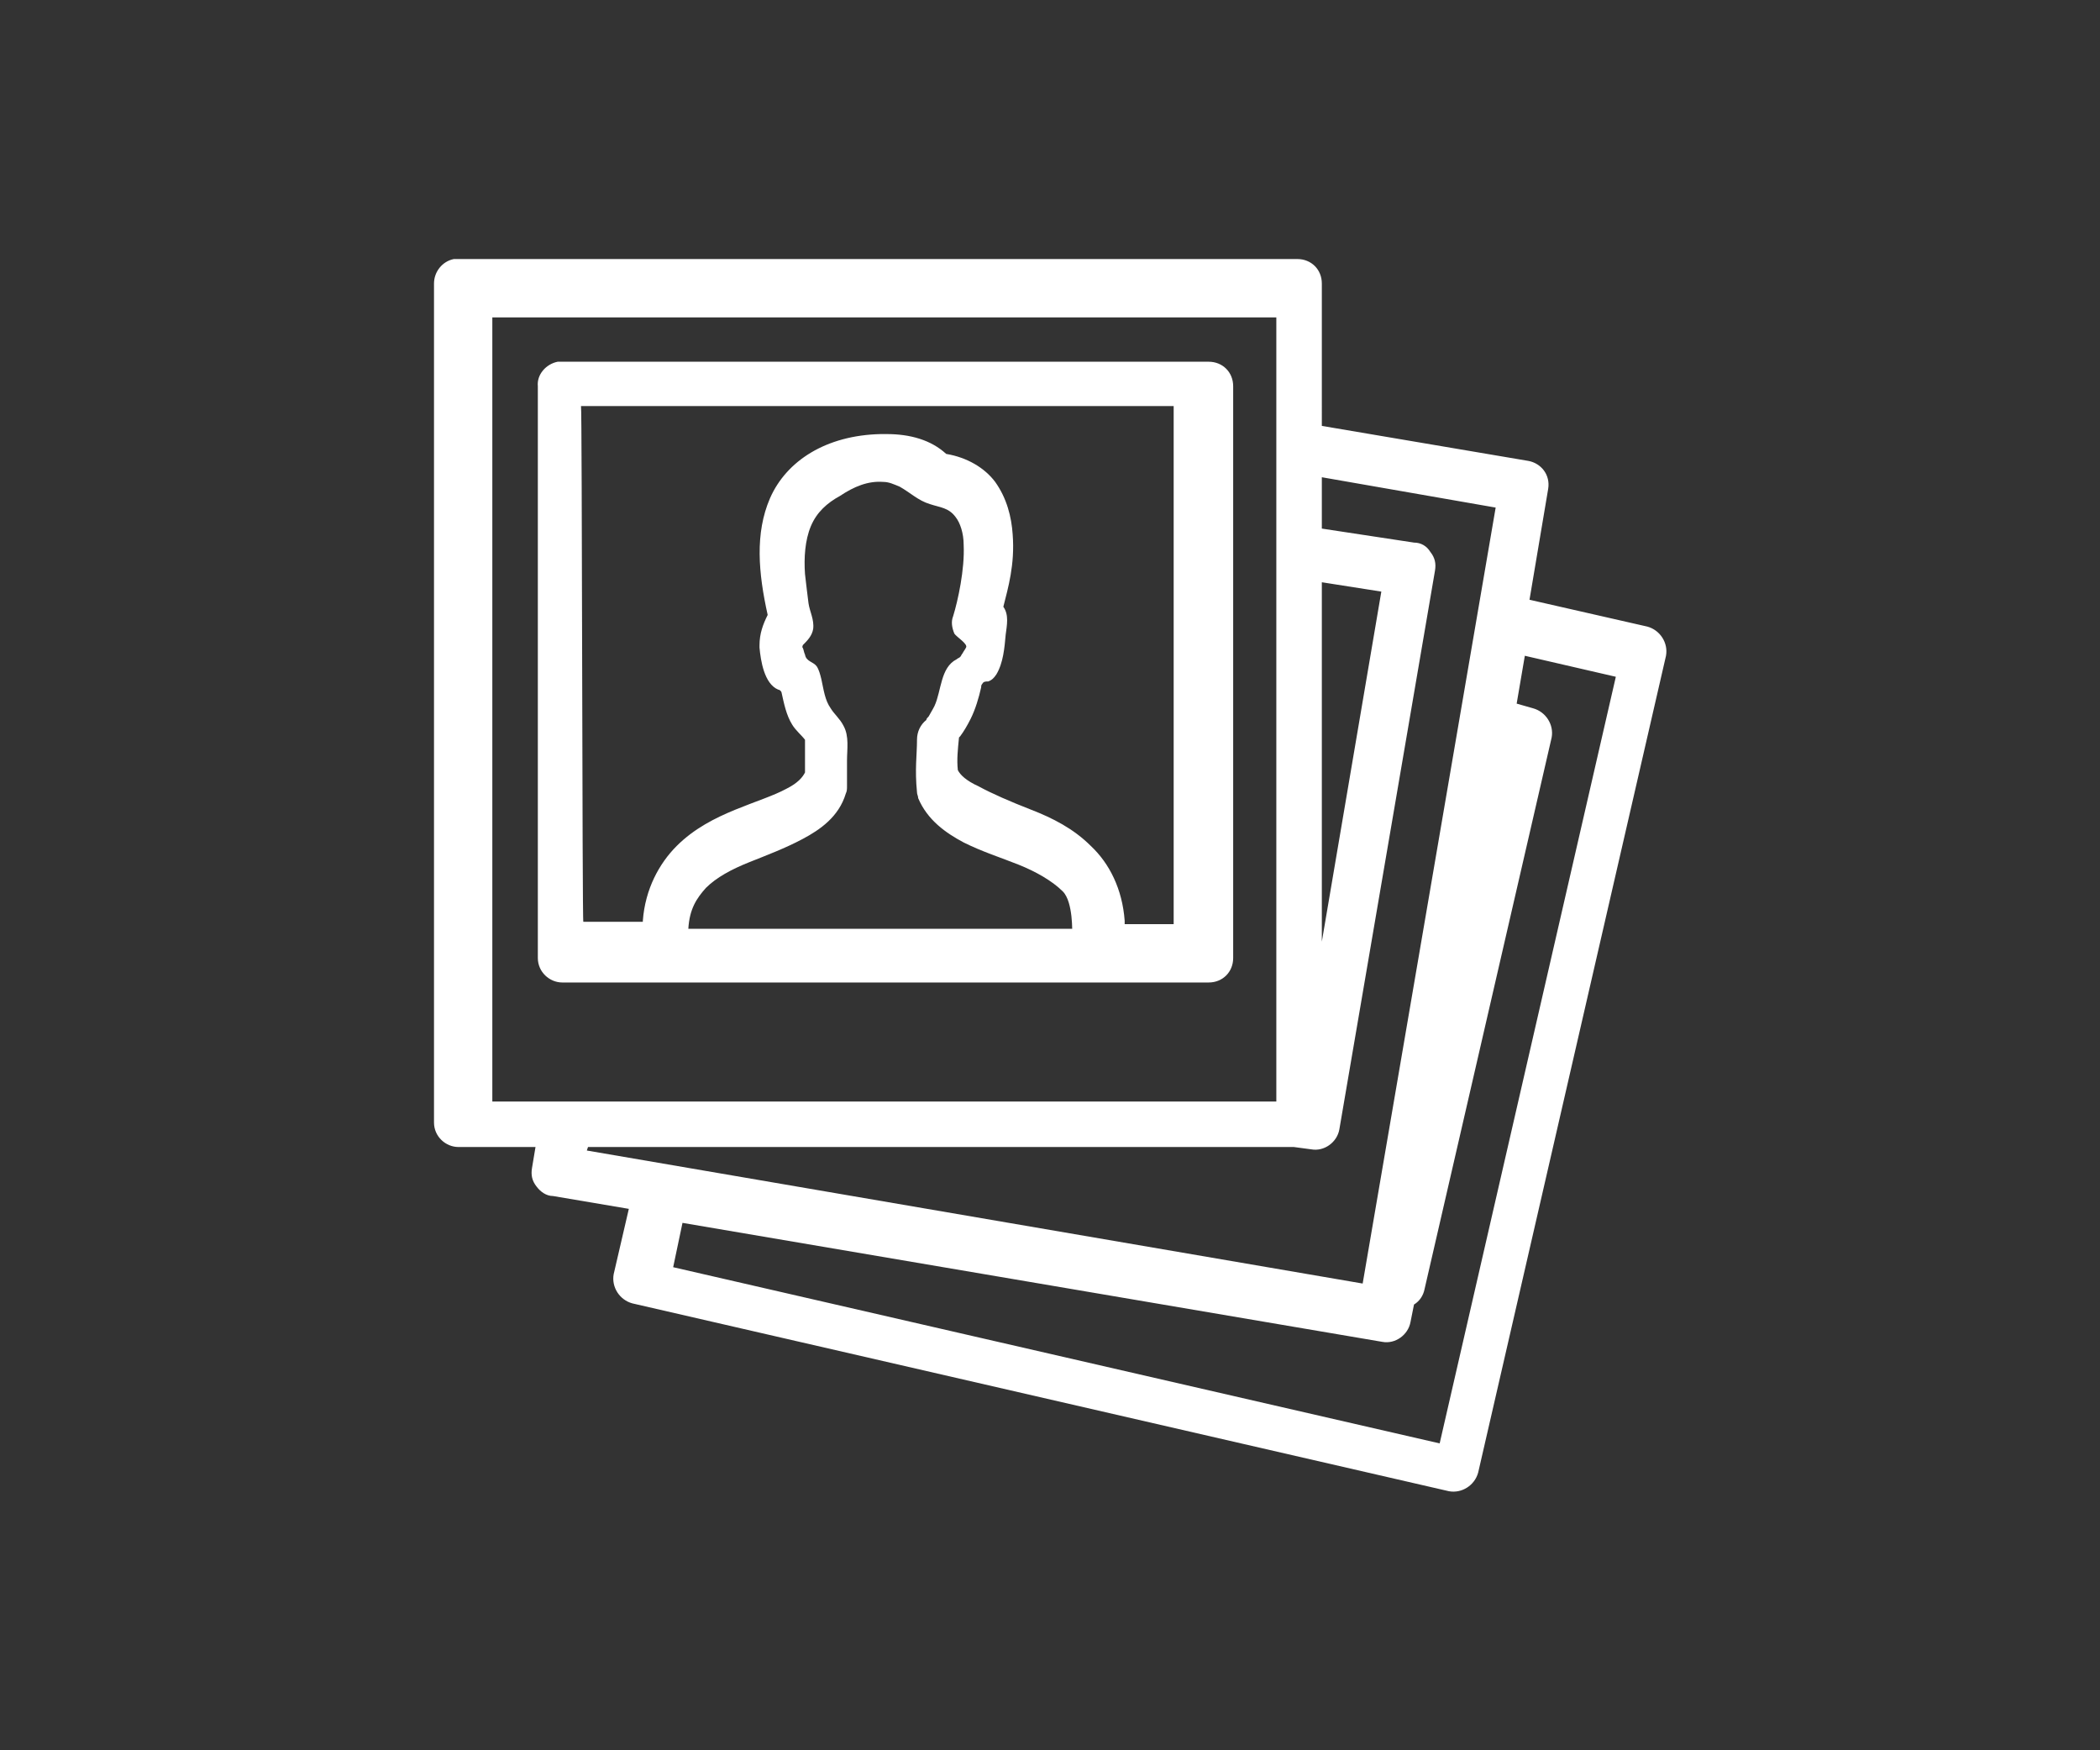
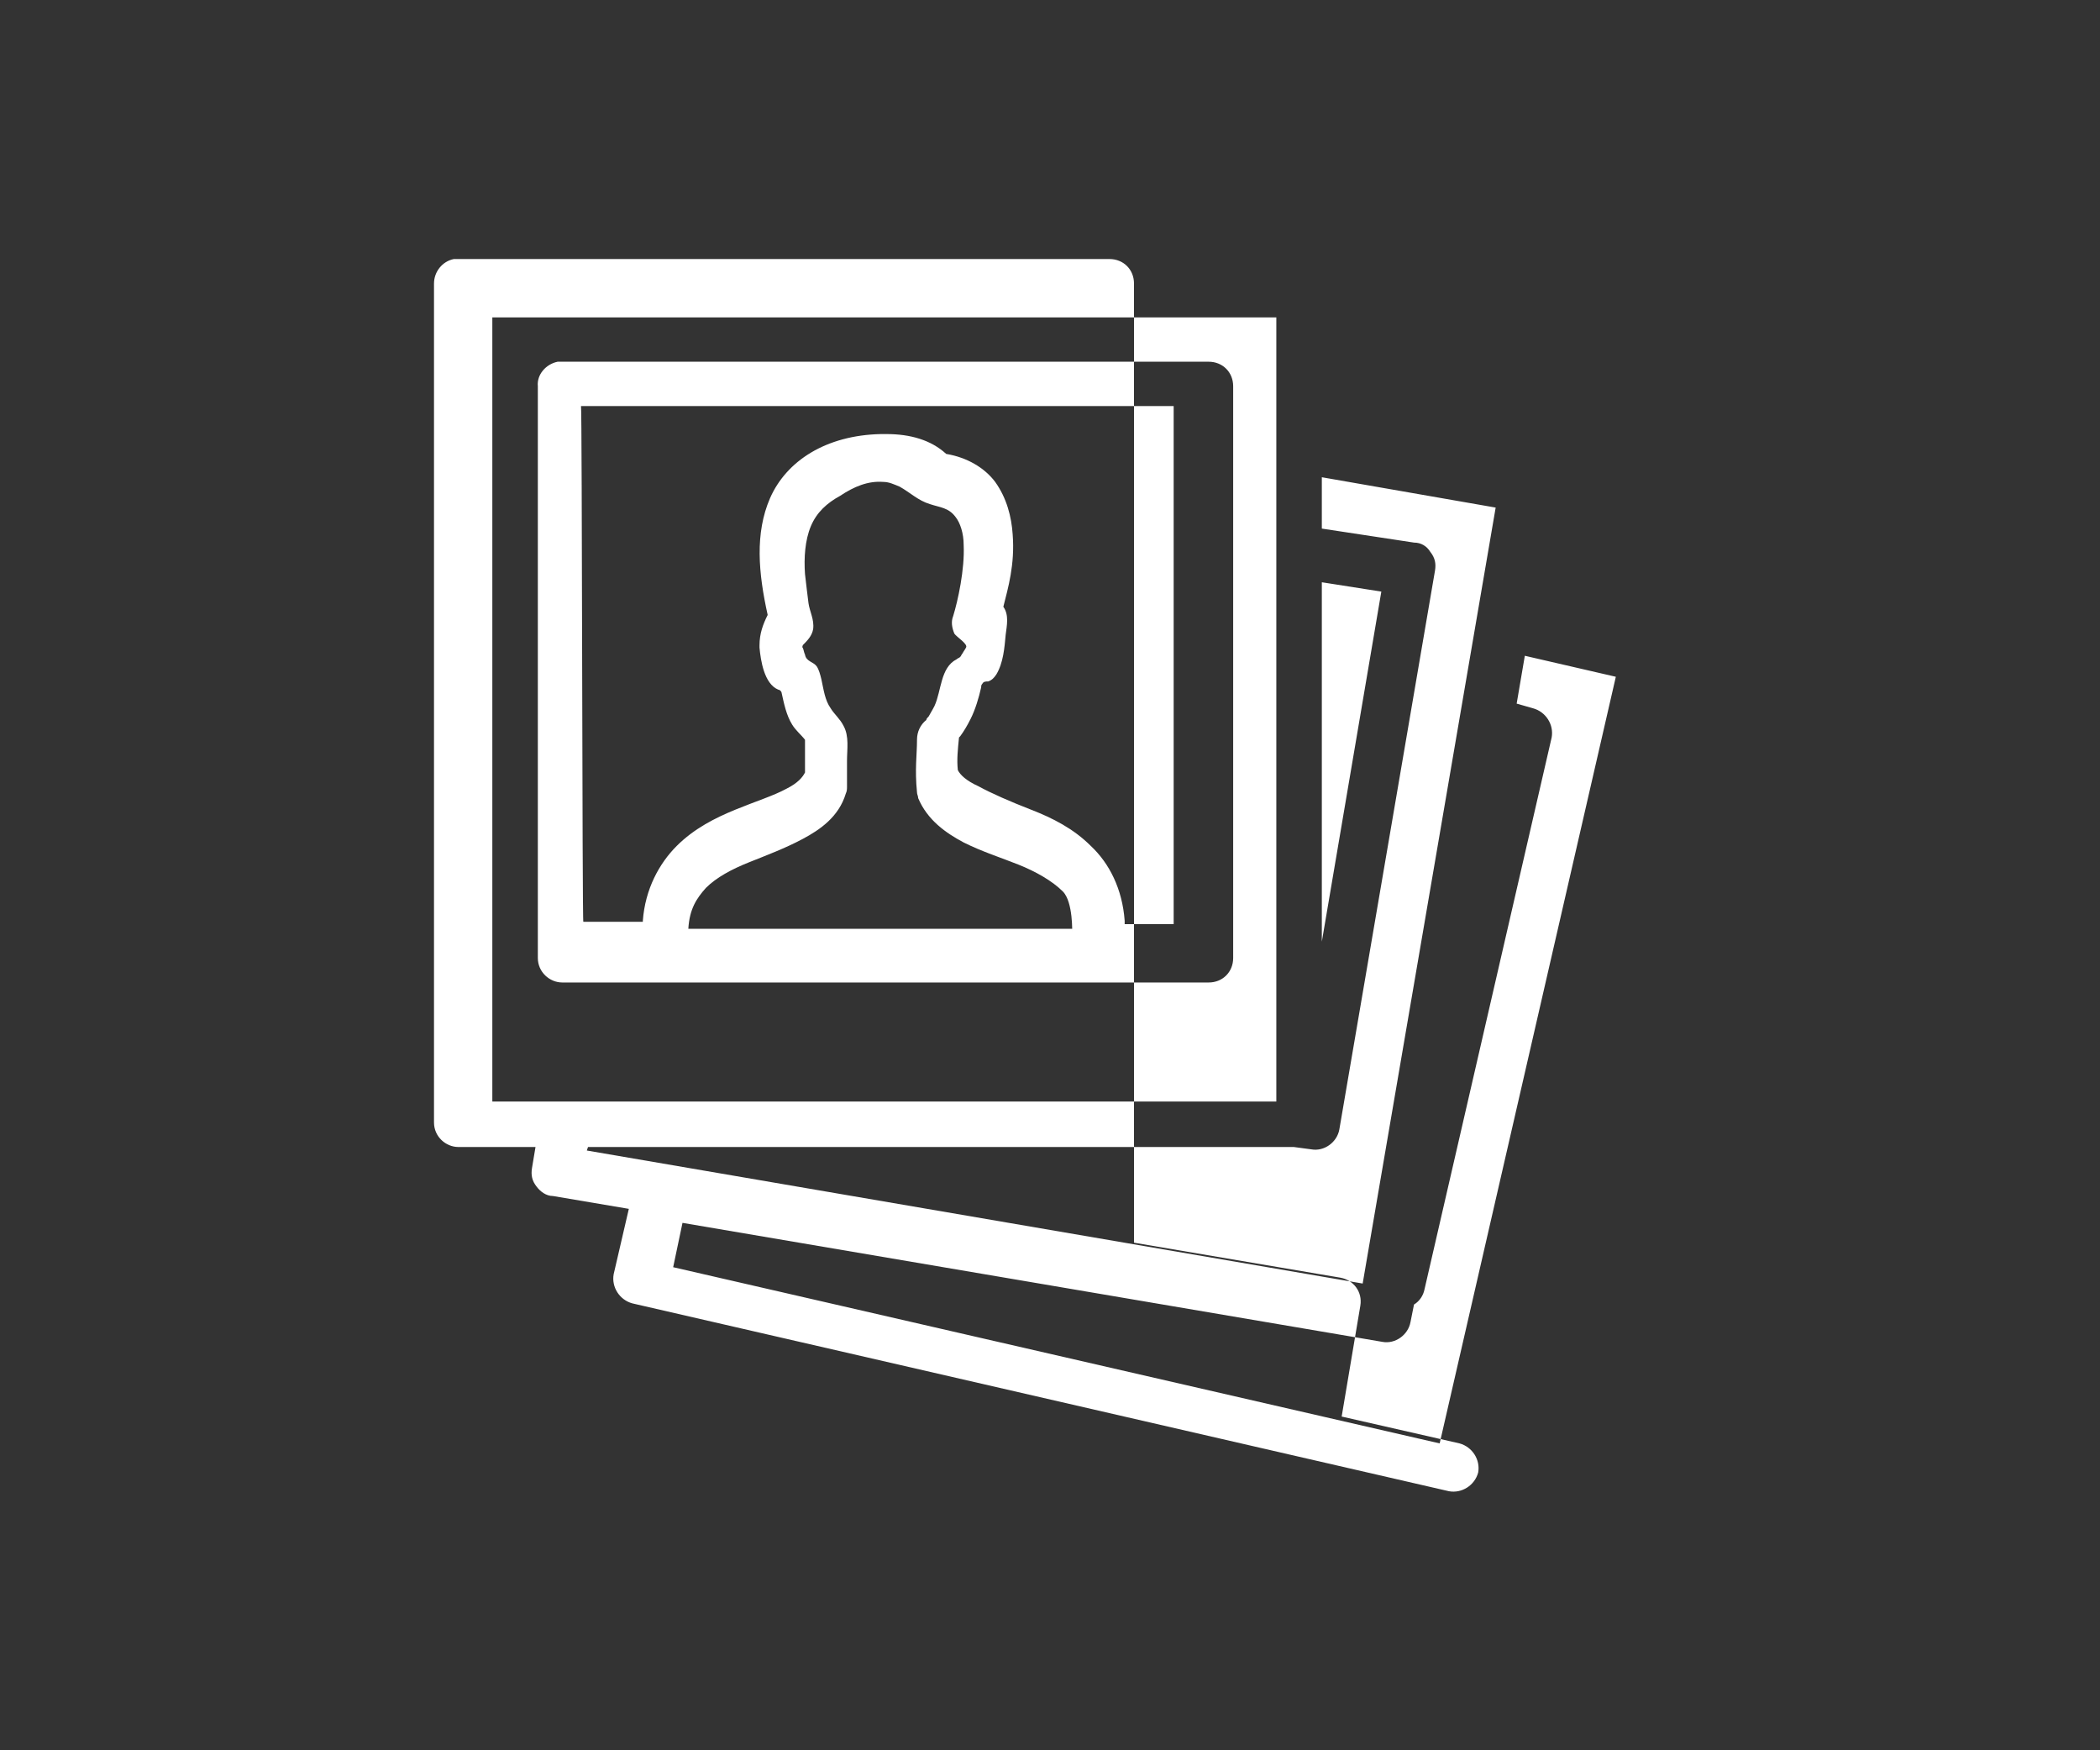
<svg xmlns="http://www.w3.org/2000/svg" version="1.1" id="Layer_1" x="0px" y="0px" viewBox="0 0 180 150" style="enable-background:new 0 0 180 150;" xml:space="preserve">
  <rect x="0" y="0" width="180" height="150" fill="#333333" stroke="none" />
  <style type="text/css">
	.st0{fill:#FFFFFF;}
</style>
  <g id="a">
</g>
  <g id="b">
-     <path class="st0" d="M38.9,22.2c-1,0.2-1.7,1.1-1.7,2.1v71.9c0,1.2,1,2.1,2.1,2.1h6.6l-0.3,1.8c-0.1,0.6,0,1.1,0.4,1.6   c0.3,0.4,0.8,0.8,1.4,0.8l6.5,1.1l-1.3,5.6c-0.2,1.1,0.5,2.2,1.6,2.5l70,16.1c1.1,0.2,2.2-0.5,2.5-1.6l16.1-70   c0.2-1.1-0.5-2.2-1.6-2.5l-10.1-2.3l1.6-9.5c0.2-1.2-0.6-2.2-1.7-2.4l-17.7-3V24.3c0-1.2-0.9-2.1-2.1-2.1L38.9,22.2L38.9,22.2z    M42.2,27.2h67.2v67.2H42.2V27.2L42.2,27.2z M47.8,31c-1,0.2-1.8,1.1-1.7,2.1v49c0,1.2,1,2.1,2.1,2.1h55.4c1.2,0,2.1-0.9,2.1-2.1   v-49c0-1.2-0.9-2.1-2.1-2.1L47.8,31L47.8,31z M49.8,34.8h50.8v44.4h-4.2c0-0.1,0-0.2,0-0.3c-0.2-2.7-1.3-4.9-2.9-6.4   c-1.5-1.5-3.3-2.4-5.1-3.1s-3.4-1.4-4.5-2c-1.1-0.5-1.6-1-1.8-1.4c-0.1-0.9,0-1.8,0.1-2.8l0.1-0.1c0.3-0.4,0.6-0.9,0.9-1.5   c0.4-0.8,0.7-1.8,0.9-2.7c0-0.1,0-0.2,0.1-0.3c0.1-0.2,0.3-0.2,0.5-0.2c0.3-0.1,0.5-0.3,0.7-0.6c0.6-1,0.7-2.3,0.8-3.4   c0.1-0.8,0.3-1.7-0.2-2.4c0.4-1.6,1-3.6,0.8-6.2c-0.1-1.5-0.5-3.1-1.5-4.5c-0.9-1.2-2.4-2.1-4.2-2.4c-1.3-1.2-3.1-1.7-5.1-1.7h-0.5   c-4.7,0.1-8.1,2.3-9.5,5.5c-1.3,3-1,6.4-0.2,10c-0.4,0.8-0.7,1.6-0.7,2.6v0.2c0.1,1.1,0.4,3.1,1.6,3.6c0.1,0,0.2,0.1,0.2,0.1   s0.1,0.1,0.1,0.2c0.2,0.9,0.4,1.9,0.9,2.7c0.3,0.5,0.8,0.9,1.1,1.3v2.8c-0.2,0.4-0.6,0.9-1.6,1.4c-1.1,0.6-2.7,1.1-4.4,1.8   c-1.7,0.7-3.5,1.6-5,3.1s-2.7,3.7-2.9,6.4V79H50C49.9,79.2,49.9,34.8,49.8,34.8z M113.3,40.9l14.9,2.6L116.8,110L50.3,98.6l0.1-0.3   h60.5l1.5,0.2c1.1,0.2,2.2-0.6,2.4-1.7l8.2-47.9c0.1-0.6,0-1.1-0.4-1.6c-0.3-0.5-0.8-0.8-1.4-0.8l-7.9-1.2L113.3,40.9L113.3,40.9z    M75.7,41.3c0.5,0,0.9,0.2,1.4,0.4c0.9,0.5,1.6,1.2,2.6,1.5c0.9,0.3,1.6,0.3,2.2,1.1c0.4,0.5,0.7,1.4,0.7,2.4   c0.1,2.1-0.5,4.8-0.9,6.1c-0.2,0.5-0.1,1,0.1,1.5c0.2,0.3,1.2,0.9,1,1.2c-0.1,0.2-0.2,0.3-0.3,0.5c-0.1,0.1-0.1,0.2-0.2,0.3   s-0.2,0.1-0.3,0.2c-1.4,0.7-1.3,2.7-1.9,4c-0.2,0.4-0.4,0.7-0.5,0.9c-0.1,0.1-0.2,0.2-0.2,0.3c-0.5,0.4-0.8,1-0.8,1.7   c0,1.3-0.2,2.5,0,4.5c0,0.2,0.1,0.3,0.1,0.5c0.8,1.9,2.4,3,3.9,3.8c1.6,0.8,3.2,1.3,4.7,1.9s2.9,1.4,3.8,2.3s0.8,3.6,0.8,3.6   s0-0.5,0-0.4H59c0.1-1.7,0.7-2.6,1.5-3.5c0.9-0.9,2.2-1.6,3.7-2.2c1.5-0.6,3.1-1.2,4.6-2s3.1-1.9,3.7-3.9c0.1-0.2,0.1-0.4,0.1-0.6   c0-0.7,0-1.4,0-2.2c0-1,0.2-2.1-0.3-3c-0.3-0.6-0.8-1-1.1-1.5c-0.5-0.7-0.6-1.6-0.8-2.5c-0.1-0.4-0.2-0.8-0.4-1.1   c-0.3-0.4-0.9-0.4-1-1c-0.1-0.2-0.1-0.4-0.2-0.6c0,0-0.1-0.1,0-0.1v-0.1c0.4-0.4,0.8-0.8,0.9-1.4c0.1-0.8-0.3-1.5-0.4-2.2   c-0.1-0.8-0.2-1.6-0.3-2.5c-0.1-1.4,0-2.9,0.5-4.1c0.5-1.2,1.4-2,2.5-2.6C73.2,41.7,74.4,41.2,75.7,41.3z M113.3,49.9l5.1,0.8   l-5.1,30V49.9z M130.7,56.2l7.8,1.8l-15.1,65.7l-65.7-15.1l0.8-3.8l60,10.2c1.1,0.2,2.2-0.6,2.4-1.7l0.3-1.5   c0.5-0.3,0.8-0.8,0.9-1.3L133,63.2c0.2-1.1-0.5-2.2-1.6-2.5l-1.4-0.4L130.7,56.2L130.7,56.2z" />
+     <path class="st0" d="M38.9,22.2c-1,0.2-1.7,1.1-1.7,2.1v71.9c0,1.2,1,2.1,2.1,2.1h6.6l-0.3,1.8c-0.1,0.6,0,1.1,0.4,1.6   c0.3,0.4,0.8,0.8,1.4,0.8l6.5,1.1l-1.3,5.6c-0.2,1.1,0.5,2.2,1.6,2.5l70,16.1c1.1,0.2,2.2-0.5,2.5-1.6c0.2-1.1-0.5-2.2-1.6-2.5l-10.1-2.3l1.6-9.5c0.2-1.2-0.6-2.2-1.7-2.4l-17.7-3V24.3c0-1.2-0.9-2.1-2.1-2.1L38.9,22.2L38.9,22.2z    M42.2,27.2h67.2v67.2H42.2V27.2L42.2,27.2z M47.8,31c-1,0.2-1.8,1.1-1.7,2.1v49c0,1.2,1,2.1,2.1,2.1h55.4c1.2,0,2.1-0.9,2.1-2.1   v-49c0-1.2-0.9-2.1-2.1-2.1L47.8,31L47.8,31z M49.8,34.8h50.8v44.4h-4.2c0-0.1,0-0.2,0-0.3c-0.2-2.7-1.3-4.9-2.9-6.4   c-1.5-1.5-3.3-2.4-5.1-3.1s-3.4-1.4-4.5-2c-1.1-0.5-1.6-1-1.8-1.4c-0.1-0.9,0-1.8,0.1-2.8l0.1-0.1c0.3-0.4,0.6-0.9,0.9-1.5   c0.4-0.8,0.7-1.8,0.9-2.7c0-0.1,0-0.2,0.1-0.3c0.1-0.2,0.3-0.2,0.5-0.2c0.3-0.1,0.5-0.3,0.7-0.6c0.6-1,0.7-2.3,0.8-3.4   c0.1-0.8,0.3-1.7-0.2-2.4c0.4-1.6,1-3.6,0.8-6.2c-0.1-1.5-0.5-3.1-1.5-4.5c-0.9-1.2-2.4-2.1-4.2-2.4c-1.3-1.2-3.1-1.7-5.1-1.7h-0.5   c-4.7,0.1-8.1,2.3-9.5,5.5c-1.3,3-1,6.4-0.2,10c-0.4,0.8-0.7,1.6-0.7,2.6v0.2c0.1,1.1,0.4,3.1,1.6,3.6c0.1,0,0.2,0.1,0.2,0.1   s0.1,0.1,0.1,0.2c0.2,0.9,0.4,1.9,0.9,2.7c0.3,0.5,0.8,0.9,1.1,1.3v2.8c-0.2,0.4-0.6,0.9-1.6,1.4c-1.1,0.6-2.7,1.1-4.4,1.8   c-1.7,0.7-3.5,1.6-5,3.1s-2.7,3.7-2.9,6.4V79H50C49.9,79.2,49.9,34.8,49.8,34.8z M113.3,40.9l14.9,2.6L116.8,110L50.3,98.6l0.1-0.3   h60.5l1.5,0.2c1.1,0.2,2.2-0.6,2.4-1.7l8.2-47.9c0.1-0.6,0-1.1-0.4-1.6c-0.3-0.5-0.8-0.8-1.4-0.8l-7.9-1.2L113.3,40.9L113.3,40.9z    M75.7,41.3c0.5,0,0.9,0.2,1.4,0.4c0.9,0.5,1.6,1.2,2.6,1.5c0.9,0.3,1.6,0.3,2.2,1.1c0.4,0.5,0.7,1.4,0.7,2.4   c0.1,2.1-0.5,4.8-0.9,6.1c-0.2,0.5-0.1,1,0.1,1.5c0.2,0.3,1.2,0.9,1,1.2c-0.1,0.2-0.2,0.3-0.3,0.5c-0.1,0.1-0.1,0.2-0.2,0.3   s-0.2,0.1-0.3,0.2c-1.4,0.7-1.3,2.7-1.9,4c-0.2,0.4-0.4,0.7-0.5,0.9c-0.1,0.1-0.2,0.2-0.2,0.3c-0.5,0.4-0.8,1-0.8,1.7   c0,1.3-0.2,2.5,0,4.5c0,0.2,0.1,0.3,0.1,0.5c0.8,1.9,2.4,3,3.9,3.8c1.6,0.8,3.2,1.3,4.7,1.9s2.9,1.4,3.8,2.3s0.8,3.6,0.8,3.6   s0-0.5,0-0.4H59c0.1-1.7,0.7-2.6,1.5-3.5c0.9-0.9,2.2-1.6,3.7-2.2c1.5-0.6,3.1-1.2,4.6-2s3.1-1.9,3.7-3.9c0.1-0.2,0.1-0.4,0.1-0.6   c0-0.7,0-1.4,0-2.2c0-1,0.2-2.1-0.3-3c-0.3-0.6-0.8-1-1.1-1.5c-0.5-0.7-0.6-1.6-0.8-2.5c-0.1-0.4-0.2-0.8-0.4-1.1   c-0.3-0.4-0.9-0.4-1-1c-0.1-0.2-0.1-0.4-0.2-0.6c0,0-0.1-0.1,0-0.1v-0.1c0.4-0.4,0.8-0.8,0.9-1.4c0.1-0.8-0.3-1.5-0.4-2.2   c-0.1-0.8-0.2-1.6-0.3-2.5c-0.1-1.4,0-2.9,0.5-4.1c0.5-1.2,1.4-2,2.5-2.6C73.2,41.7,74.4,41.2,75.7,41.3z M113.3,49.9l5.1,0.8   l-5.1,30V49.9z M130.7,56.2l7.8,1.8l-15.1,65.7l-65.7-15.1l0.8-3.8l60,10.2c1.1,0.2,2.2-0.6,2.4-1.7l0.3-1.5   c0.5-0.3,0.8-0.8,0.9-1.3L133,63.2c0.2-1.1-0.5-2.2-1.6-2.5l-1.4-0.4L130.7,56.2L130.7,56.2z" />
  </g>
  <g id="c">
</g>
</svg>